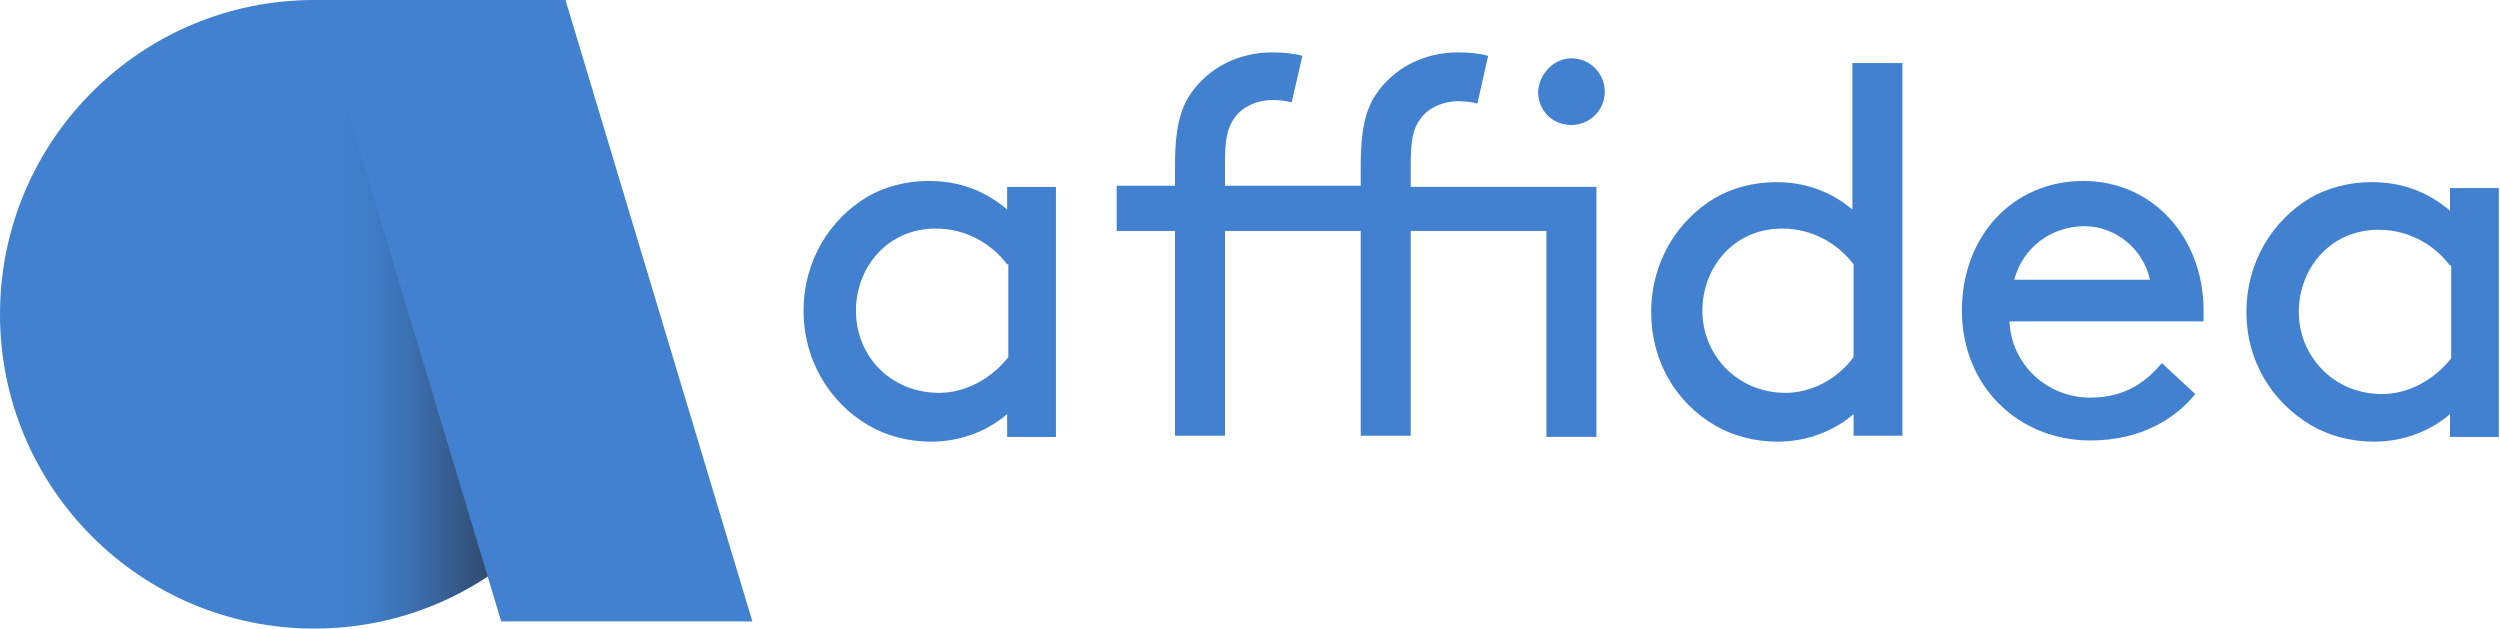
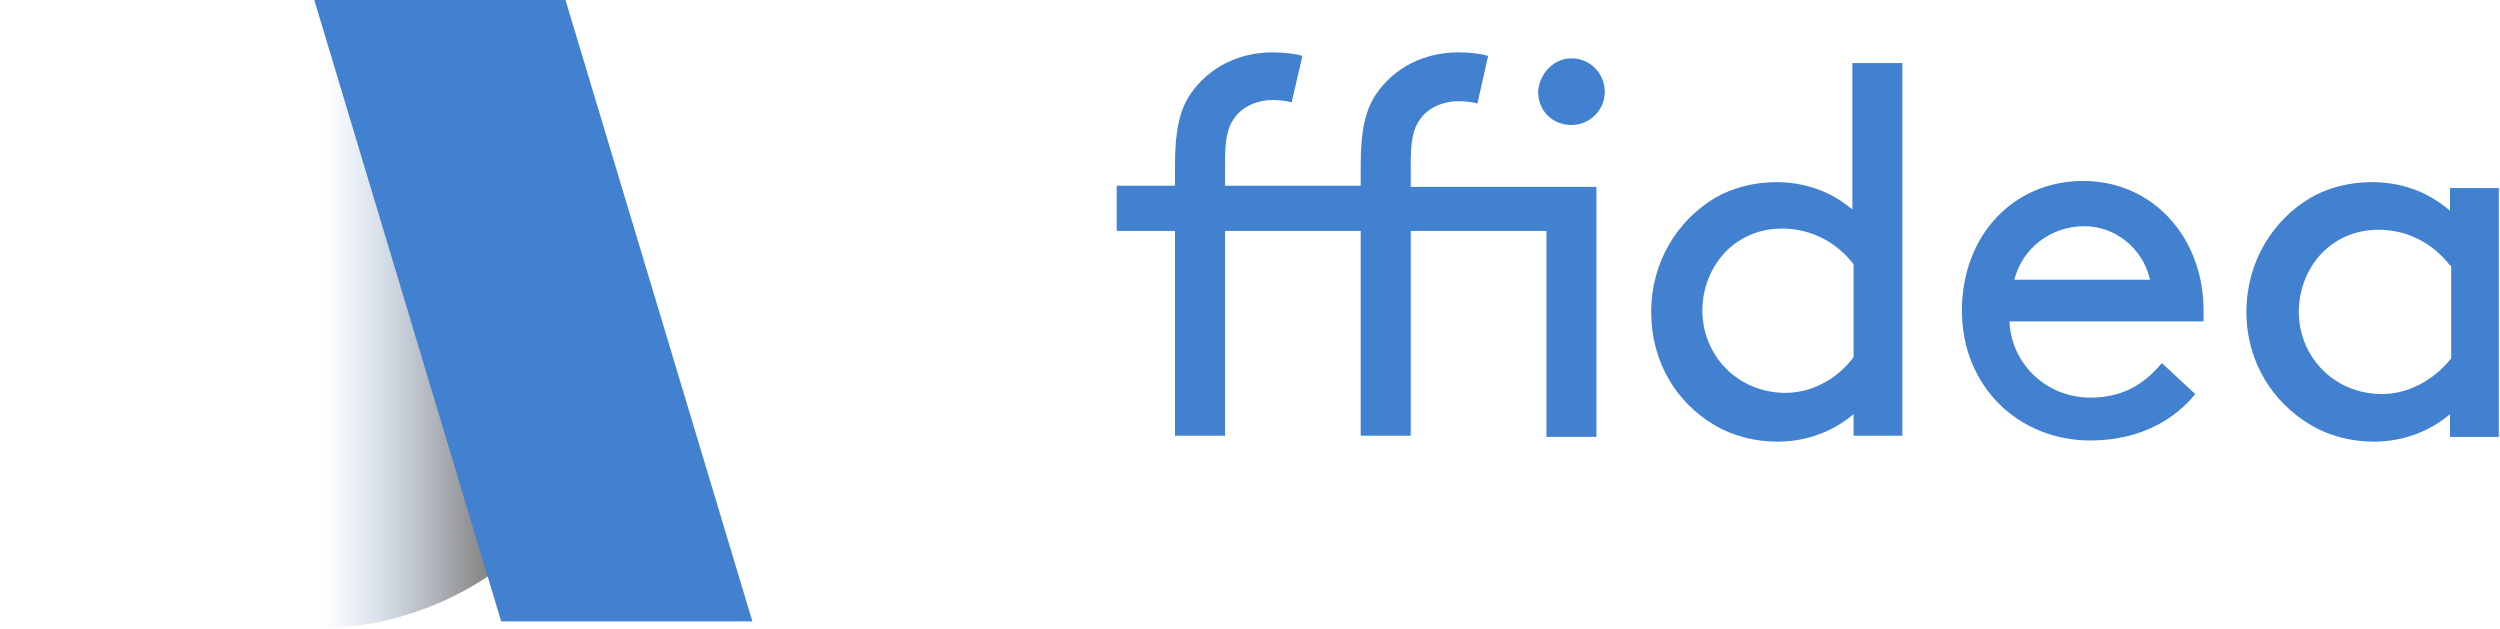
<svg xmlns="http://www.w3.org/2000/svg" version="1.1" x="0px" y="0px" viewBox="0 0 210 52.8" style="enable-background:new 0 0 210 52.8;" xml:space="preserve">
  <g>
-     <circle style="fill:#4181D0;" cx="26.4" cy="26.4" r="26.4" />
    <linearGradient id="SVGID_1_" gradientUnits="userSpaceOnUse" x1="26.415" y1="26.417" x2="52.83" y2="26.417">
      <stop offset="2.763970e-02" style="stop-color:#4181D0;stop-opacity:0" />
      <stop offset="0.103" style="stop-color:#3B6FB0;stop-opacity:0.144" />
      <stop offset="0.258" style="stop-color:#314D72;stop-opacity:0.44" />
      <stop offset="0.389" style="stop-color:#293446;stop-opacity:0.692" />
      <stop offset="0.491" style="stop-color:#25252A;stop-opacity:0.887" />
      <stop offset="0.55" style="stop-color:#231F20" />
    </linearGradient>
    <path style="opacity:0.55;fill:url(#SVGID_1_);" d="M26.4,0C41,0,52.8,11.8,52.8,26.4C52.8,41,41,52.8,26.4,52.8" />
    <polygon style="fill:#4181D0;" points="63.2,52.2 42.1,52.2 26.4,0 47.5,0  " />
    <g>
      <g>
        <g>
          <g>
-             <path style="fill:#4181D0;" d="M84.7,34.7c-1.7,1.5-4,2.4-6.5,2.4c-1.9,0-3.8-0.5-5.3-1.4c-3.2-1.9-5.4-5.4-5.4-9.6       c0-4.2,2.2-7.7,5.4-9.6c1.4-0.8,3.2-1.3,5.1-1.3c2.4,0,4.6,0.7,6.6,2.4v-1.9h4.1v21h-4.1V34.7z M84.6,22.2c-1.3-1.7-3.4-3-6-3       c-4.1,0-6.7,3.3-6.7,6.9c0,3.8,2.9,6.9,7,6.9c2.1,0,4.3-1.1,5.8-3V22.2z" />
-           </g>
+             </g>
        </g>
        <g>
          <g>
            <path style="fill:#4181D0;" d="M124.1,8.7c-0.3-0.1-1-0.2-1.6-0.2c-1.2,0-2.5,0.5-3.2,1.5c-0.6,0.8-0.8,1.8-0.8,3.8v1.9h15.6       v21h-4.2V19.4h-11.4v17.2h-4.2V19.4h-11.4v17.2h-4.2V19.4h-4.9v-3.8h4.9v-1.8c0-2.8,0.4-4.6,1.3-5.9c1.5-2.2,4-3.5,6.9-3.5       c0.9,0,1.9,0.1,2.5,0.3l-0.9,3.9c-0.3-0.1-1-0.2-1.6-0.2c-1.2,0-2.5,0.5-3.2,1.5c-0.6,0.8-0.8,1.8-0.8,3.8v1.9h11.4v-1.8       c0-2.8,0.4-4.6,1.3-5.9c1.5-2.2,4-3.5,6.9-3.5c0.9,0,1.9,0.1,2.5,0.3L124.1,8.7z M132,4.9c1.6,0,2.8,1.3,2.8,2.8       c0,1.6-1.3,2.8-2.8,2.8c-1.6,0-2.8-1.2-2.8-2.8C129.3,6.2,130.5,4.9,132,4.9z" />
          </g>
        </g>
        <g>
          <g>
            <path style="fill:#4181D0;" d="M155.8,34.7c-1.7,1.5-4,2.4-6.5,2.4c-1.9,0-3.8-0.5-5.3-1.4c-3.2-1.9-5.3-5.3-5.3-9.5       c0-4.2,2.2-7.7,5.4-9.6c1.4-0.8,3.2-1.3,5.1-1.3c2.3,0,4.5,0.7,6.4,2.3V5.3h4.2v31.3h-4.1V34.7z M155.7,22.2       c-1.3-1.7-3.4-3-6-3c-4.1,0-6.7,3.3-6.7,6.9c0,3.7,2.9,6.9,7,6.9c2.1,0,4.3-1.1,5.7-3V22.2z" />
          </g>
        </g>
        <g>
          <g>
            <path style="fill:#4181D0;" d="M168.8,27.1c0.2,3.5,3.1,6.3,6.8,6.3c3.1,0,4.8-1.5,6-2.9l2.8,2.6c-1.6,2-4.5,3.9-8.8,3.9       c-6.1,0-10.8-4.6-10.8-10.9c0-6.3,4.3-10.9,10.2-10.9c5.8,0,10.1,4.7,10.1,10.9c0,0.2,0,0.5,0,0.9H168.8z M169.2,23.5h11.4       c-0.6-2.7-3-4.5-5.5-4.5C172.3,19,169.9,20.8,169.2,23.5z" />
          </g>
        </g>
        <g>
          <g>
            <path style="fill:#4181D0;" d="M205.9,34.7c-1.7,1.5-4,2.4-6.5,2.4c-1.9,0-3.8-0.5-5.3-1.4c-3.2-1.9-5.4-5.3-5.4-9.5       c0-4.2,2.2-7.7,5.4-9.6c1.4-0.8,3.2-1.3,5.1-1.3c2.4,0,4.6,0.7,6.6,2.4v-1.9h4.1v20.9h-4.1V34.7z M205.8,22.3       c-1.3-1.7-3.4-3-6-3c-4.1,0-6.7,3.3-6.7,6.9c0,3.7,2.9,6.9,7,6.9c2.1,0,4.3-1.1,5.8-3V22.3z" />
          </g>
        </g>
      </g>
    </g>
  </g>
</svg>